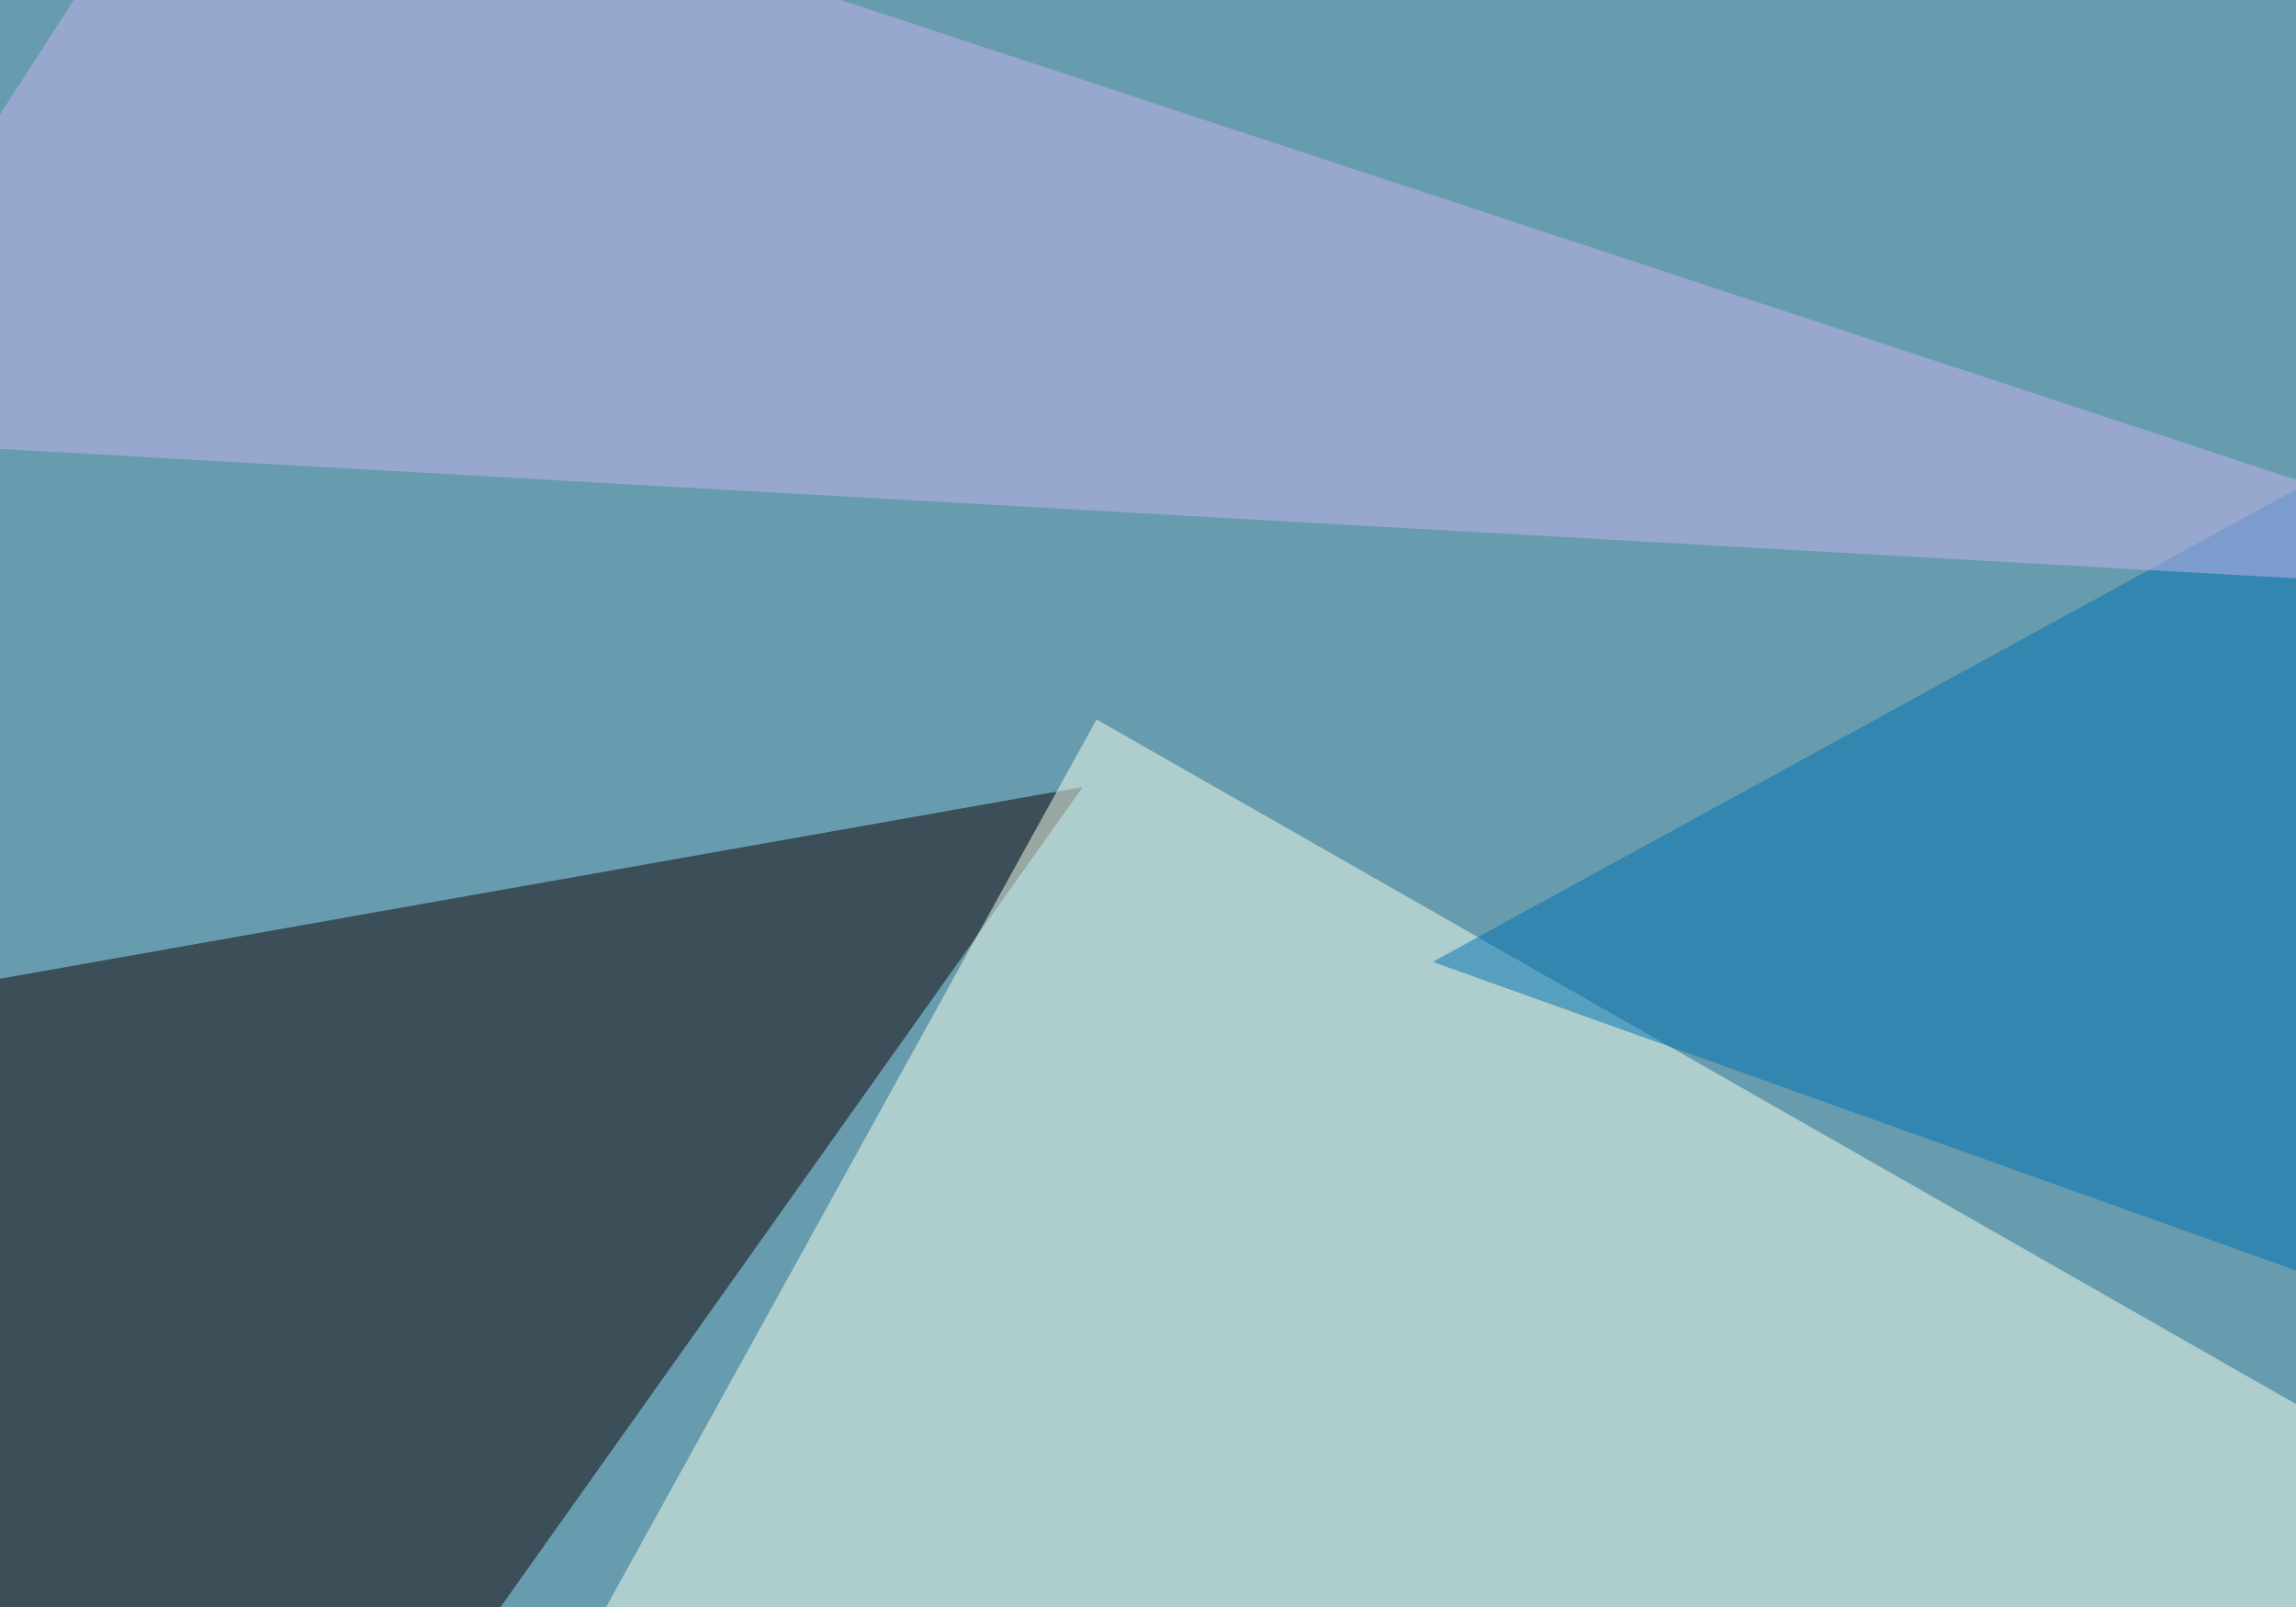
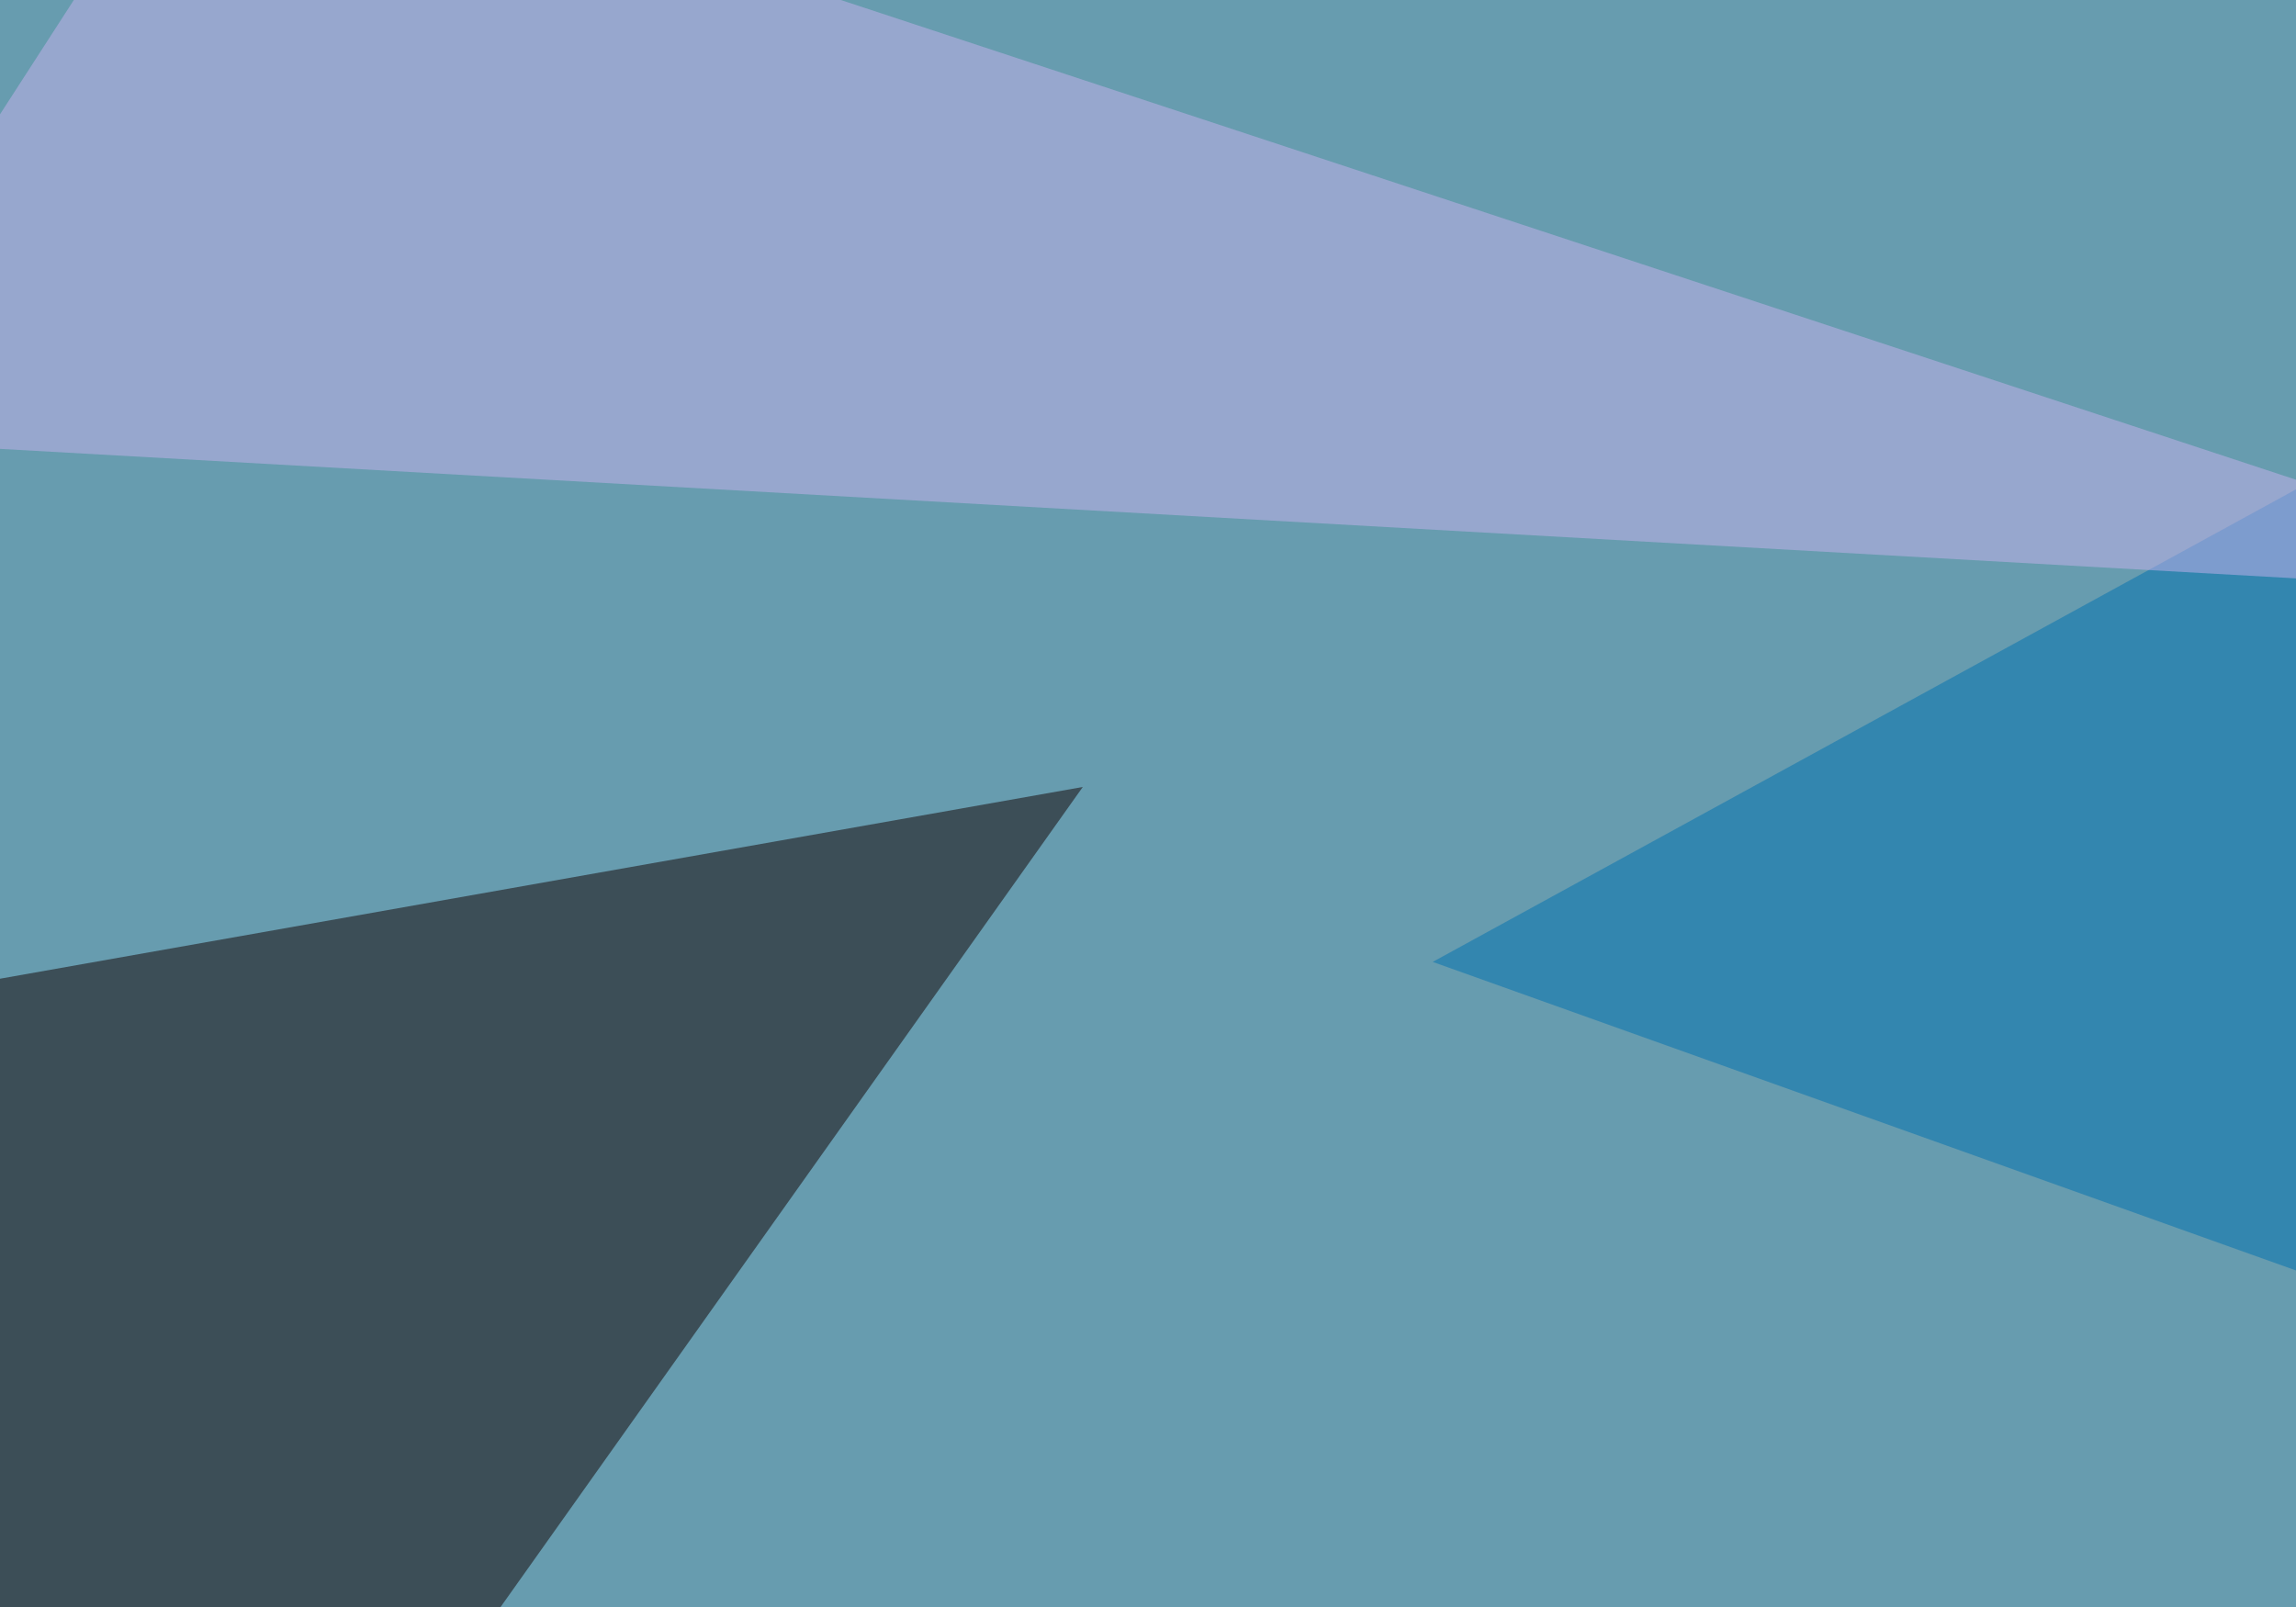
<svg xmlns="http://www.w3.org/2000/svg" width="500" height="350">
  <filter id="a">
    <feGaussianBlur stdDeviation="55" />
  </filter>
  <rect width="100%" height="100%" fill="#679caf" />
  <g filter="url(#a)">
    <g fill-opacity=".5">
      <path fill="#130000" d="M27.8 464.4l208-293-281.2 49.8z" />
-       <path fill="#f6ffee" d="M238.8 156.7l539 307.7h-709z" />
      <path fill="#0070b1" d="M795.4 382.3L312 209.5l465.8-255z" />
      <path fill="#c9b3ef" d="M45.4-45.4L-45.4 95.2l624 35.2z" />
    </g>
  </g>
</svg>